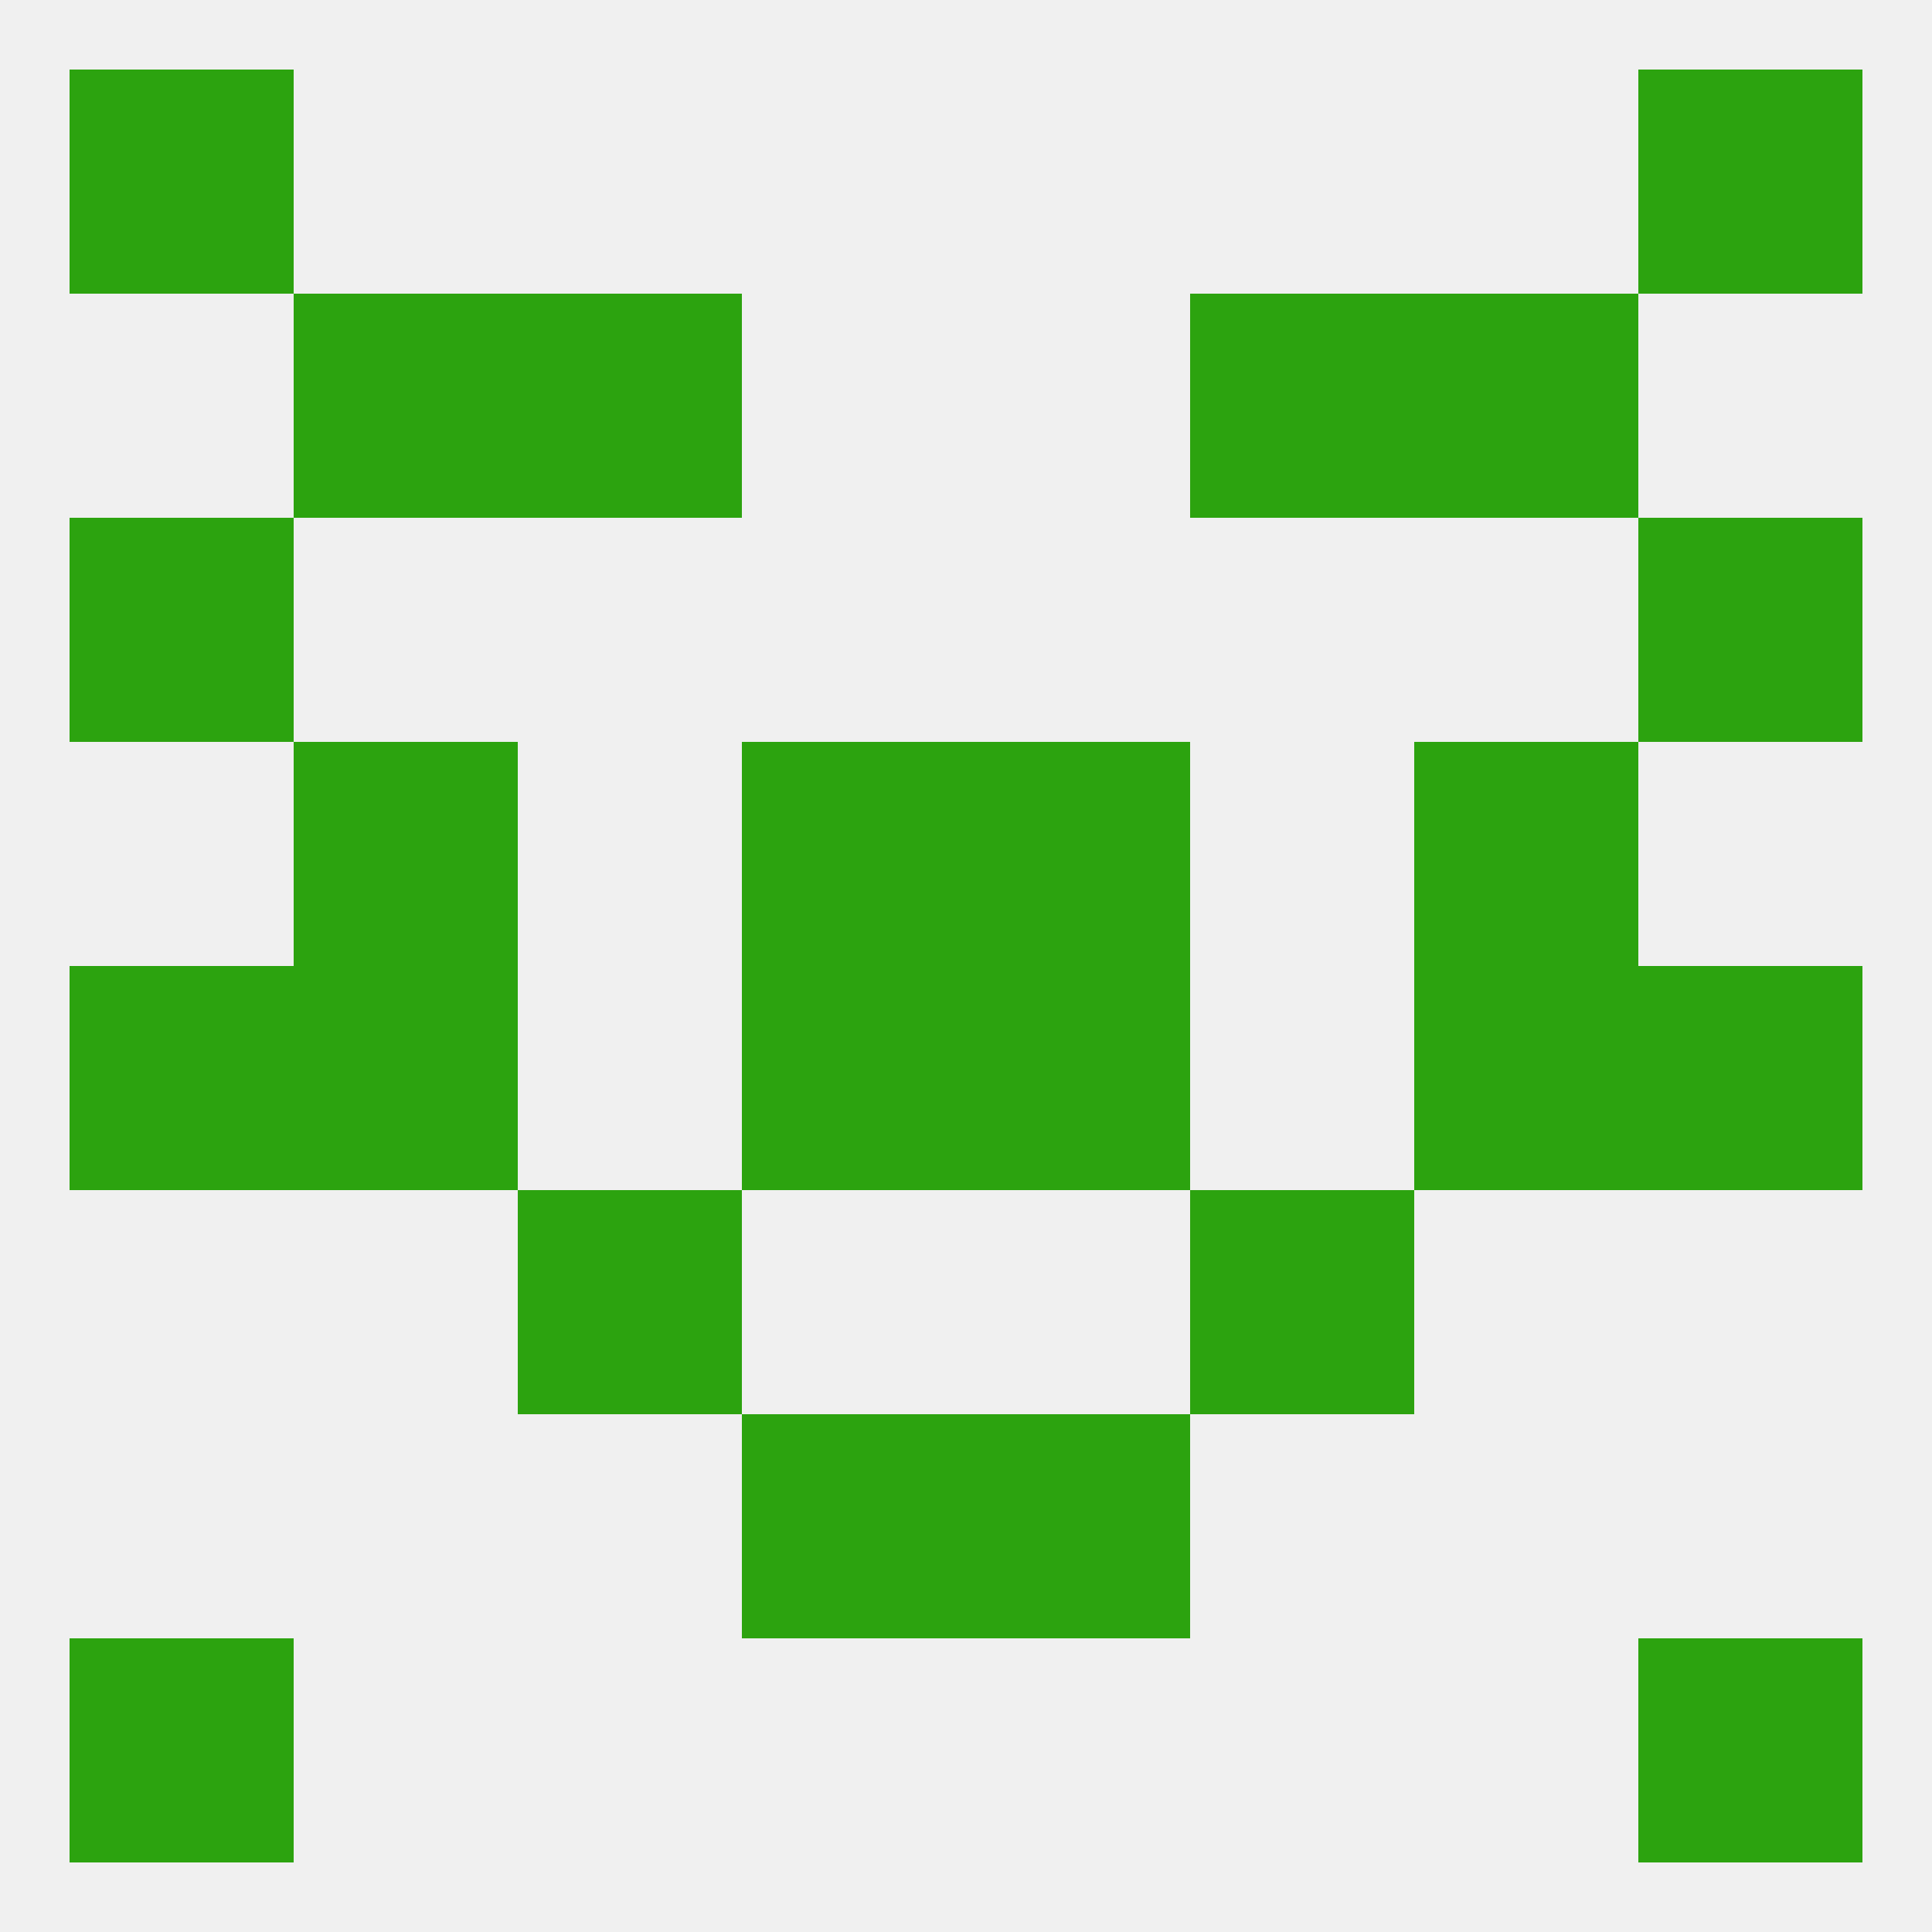
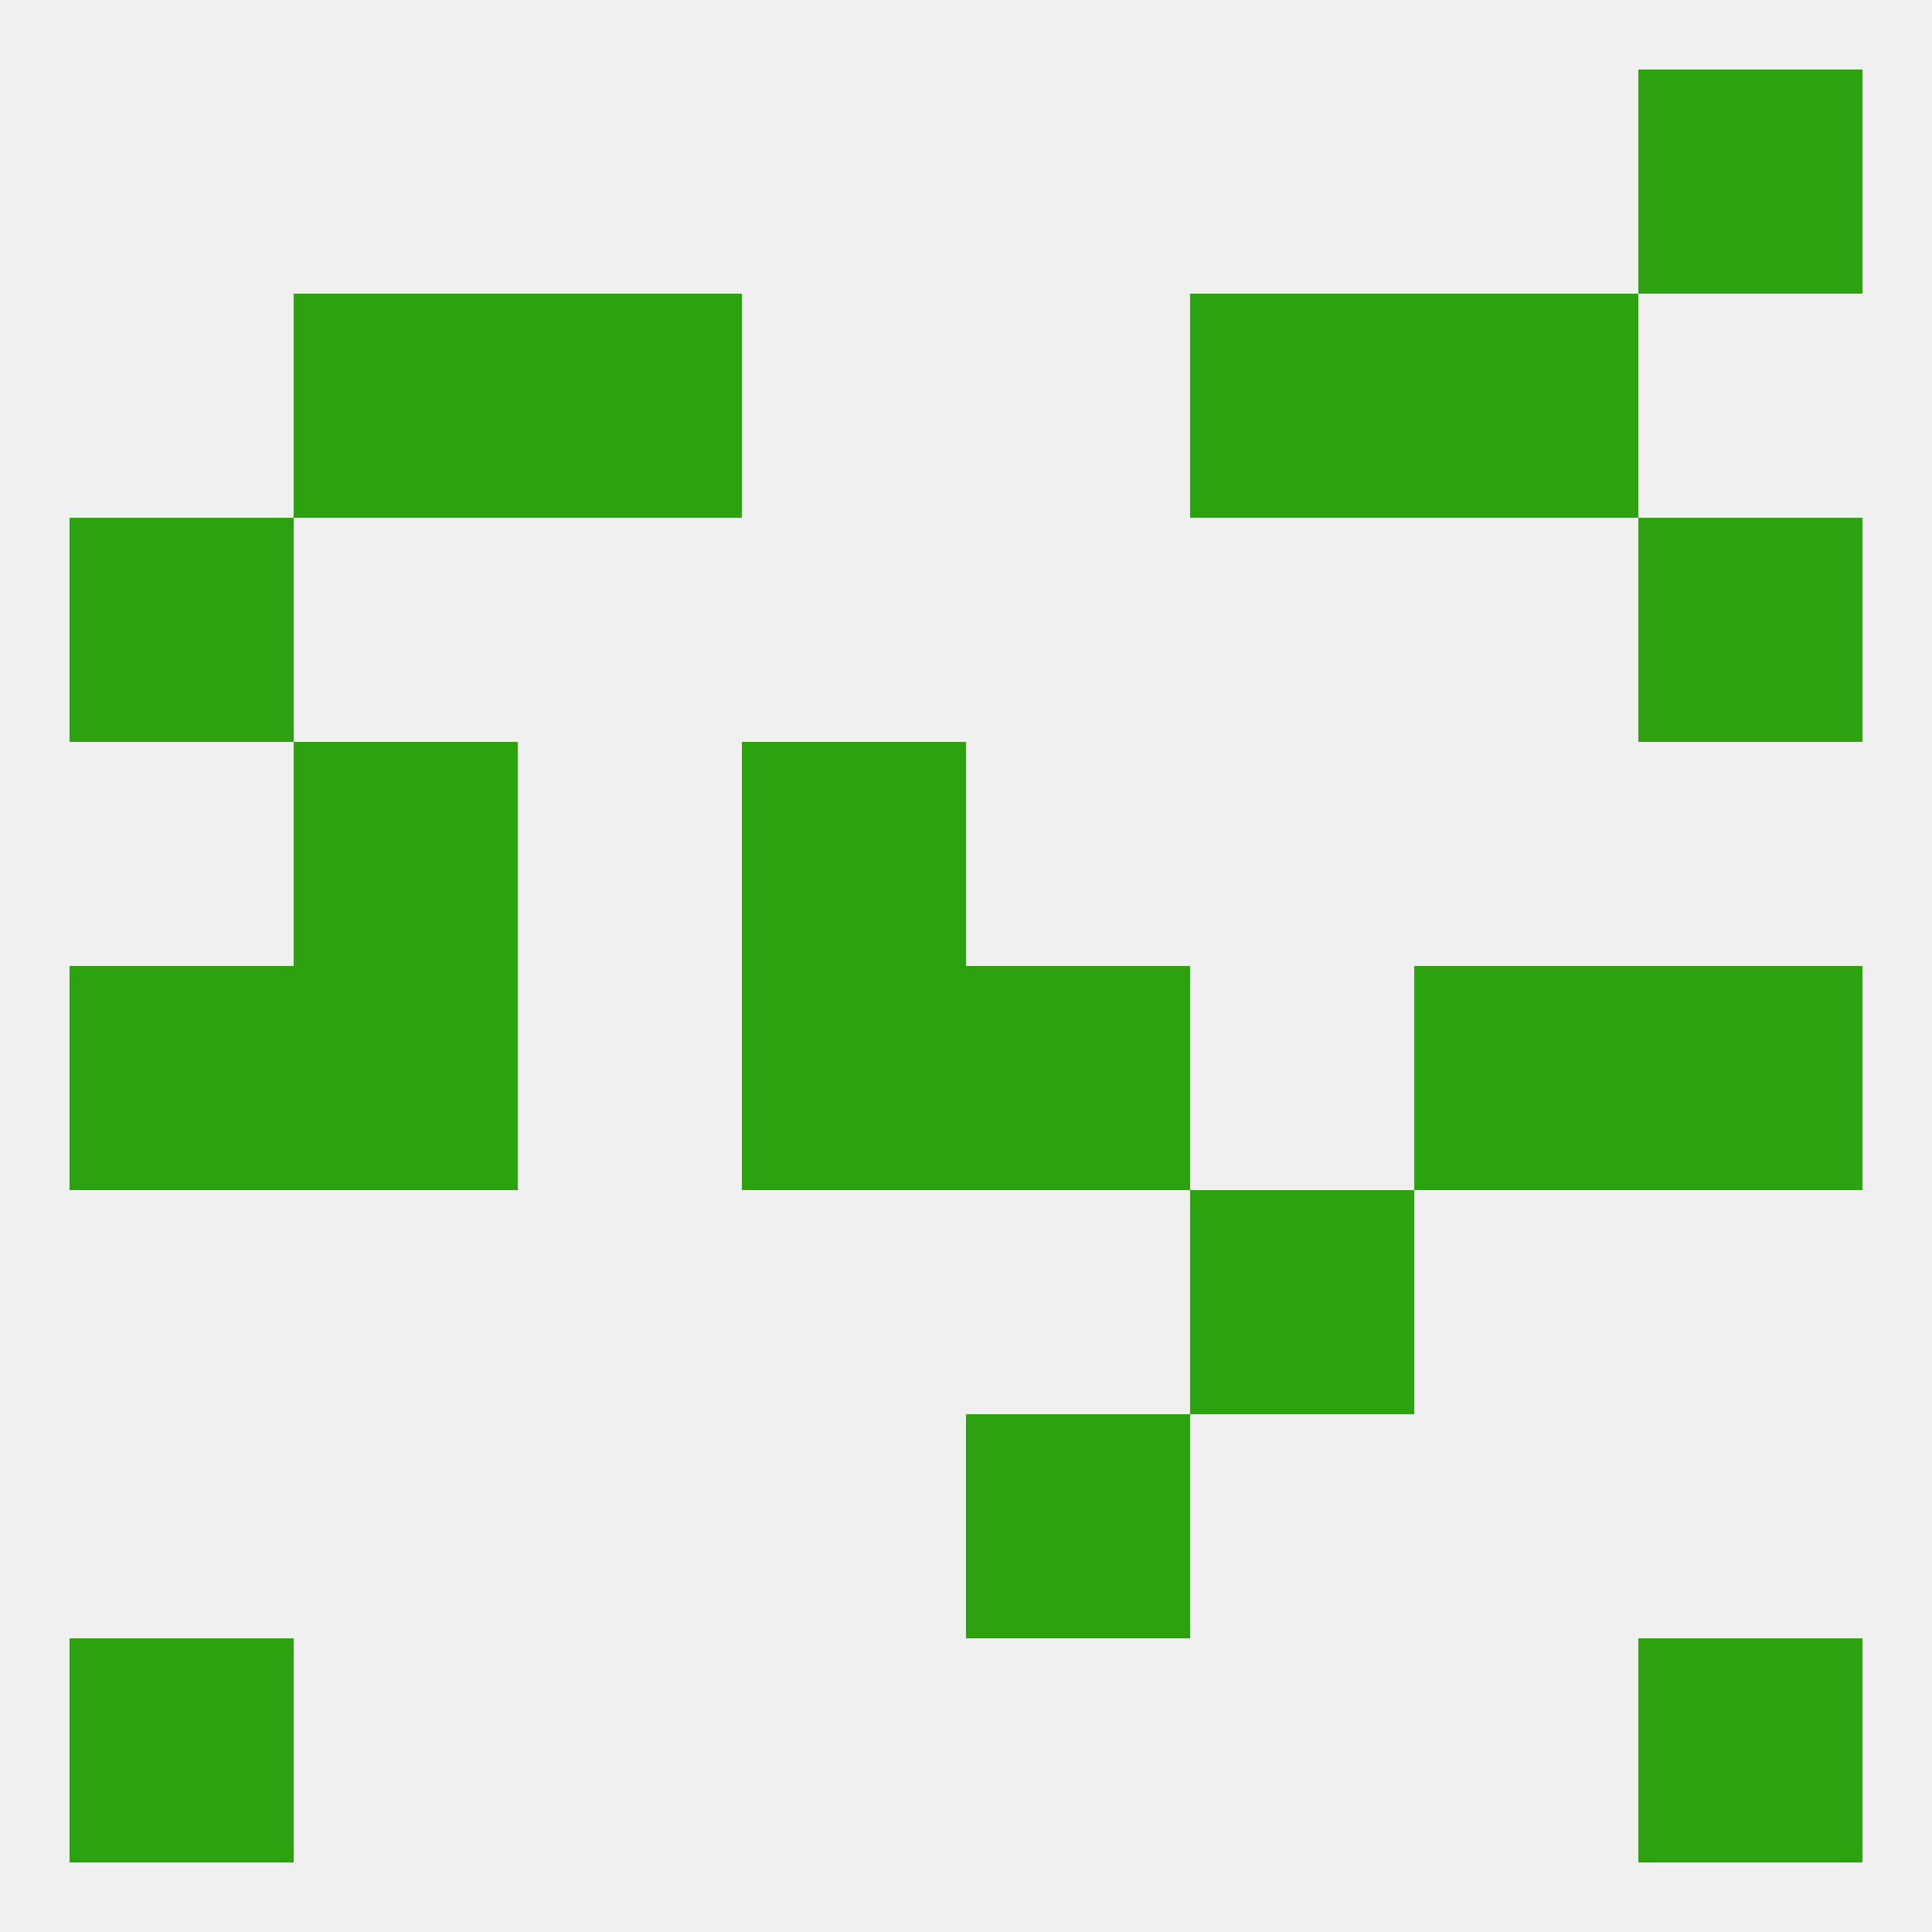
<svg xmlns="http://www.w3.org/2000/svg" version="1.1" baseprofile="full" width="250" height="250" viewBox="0 0 250 250">
  <rect width="100%" height="100%" fill="rgba(240,240,240,255)" />
  <rect x="183" y="38" width="29" height="29" fill="rgba(44,163,15,255)" />
  <rect x="67" y="38" width="29" height="29" fill="rgba(44,163,15,255)" />
  <rect x="154" y="38" width="29" height="29" fill="rgba(44,163,15,255)" />
  <rect x="38" y="38" width="29" height="29" fill="rgba(44,163,15,255)" />
-   <rect x="9" y="9" width="29" height="29" fill="rgba(44,163,15,255)" />
  <rect x="212" y="9" width="29" height="29" fill="rgba(44,163,15,255)" />
  <rect x="9" y="212" width="29" height="29" fill="rgba(44,163,15,255)" />
  <rect x="212" y="212" width="29" height="29" fill="rgba(44,163,15,255)" />
  <rect x="96" y="125" width="29" height="29" fill="rgba(44,163,15,255)" />
  <rect x="125" y="125" width="29" height="29" fill="rgba(44,163,15,255)" />
  <rect x="38" y="125" width="29" height="29" fill="rgba(44,163,15,255)" />
  <rect x="183" y="125" width="29" height="29" fill="rgba(44,163,15,255)" />
  <rect x="9" y="125" width="29" height="29" fill="rgba(44,163,15,255)" />
  <rect x="212" y="125" width="29" height="29" fill="rgba(44,163,15,255)" />
-   <rect x="67" y="154" width="29" height="29" fill="rgba(44,163,15,255)" />
  <rect x="154" y="154" width="29" height="29" fill="rgba(44,163,15,255)" />
-   <rect x="96" y="183" width="29" height="29" fill="rgba(44,163,15,255)" />
  <rect x="125" y="183" width="29" height="29" fill="rgba(44,163,15,255)" />
  <rect x="96" y="96" width="29" height="29" fill="rgba(44,163,15,255)" />
-   <rect x="125" y="96" width="29" height="29" fill="rgba(44,163,15,255)" />
  <rect x="38" y="96" width="29" height="29" fill="rgba(44,163,15,255)" />
-   <rect x="183" y="96" width="29" height="29" fill="rgba(44,163,15,255)" />
  <rect x="212" y="67" width="29" height="29" fill="rgba(44,163,15,255)" />
  <rect x="9" y="67" width="29" height="29" fill="rgba(44,163,15,255)" />
</svg>